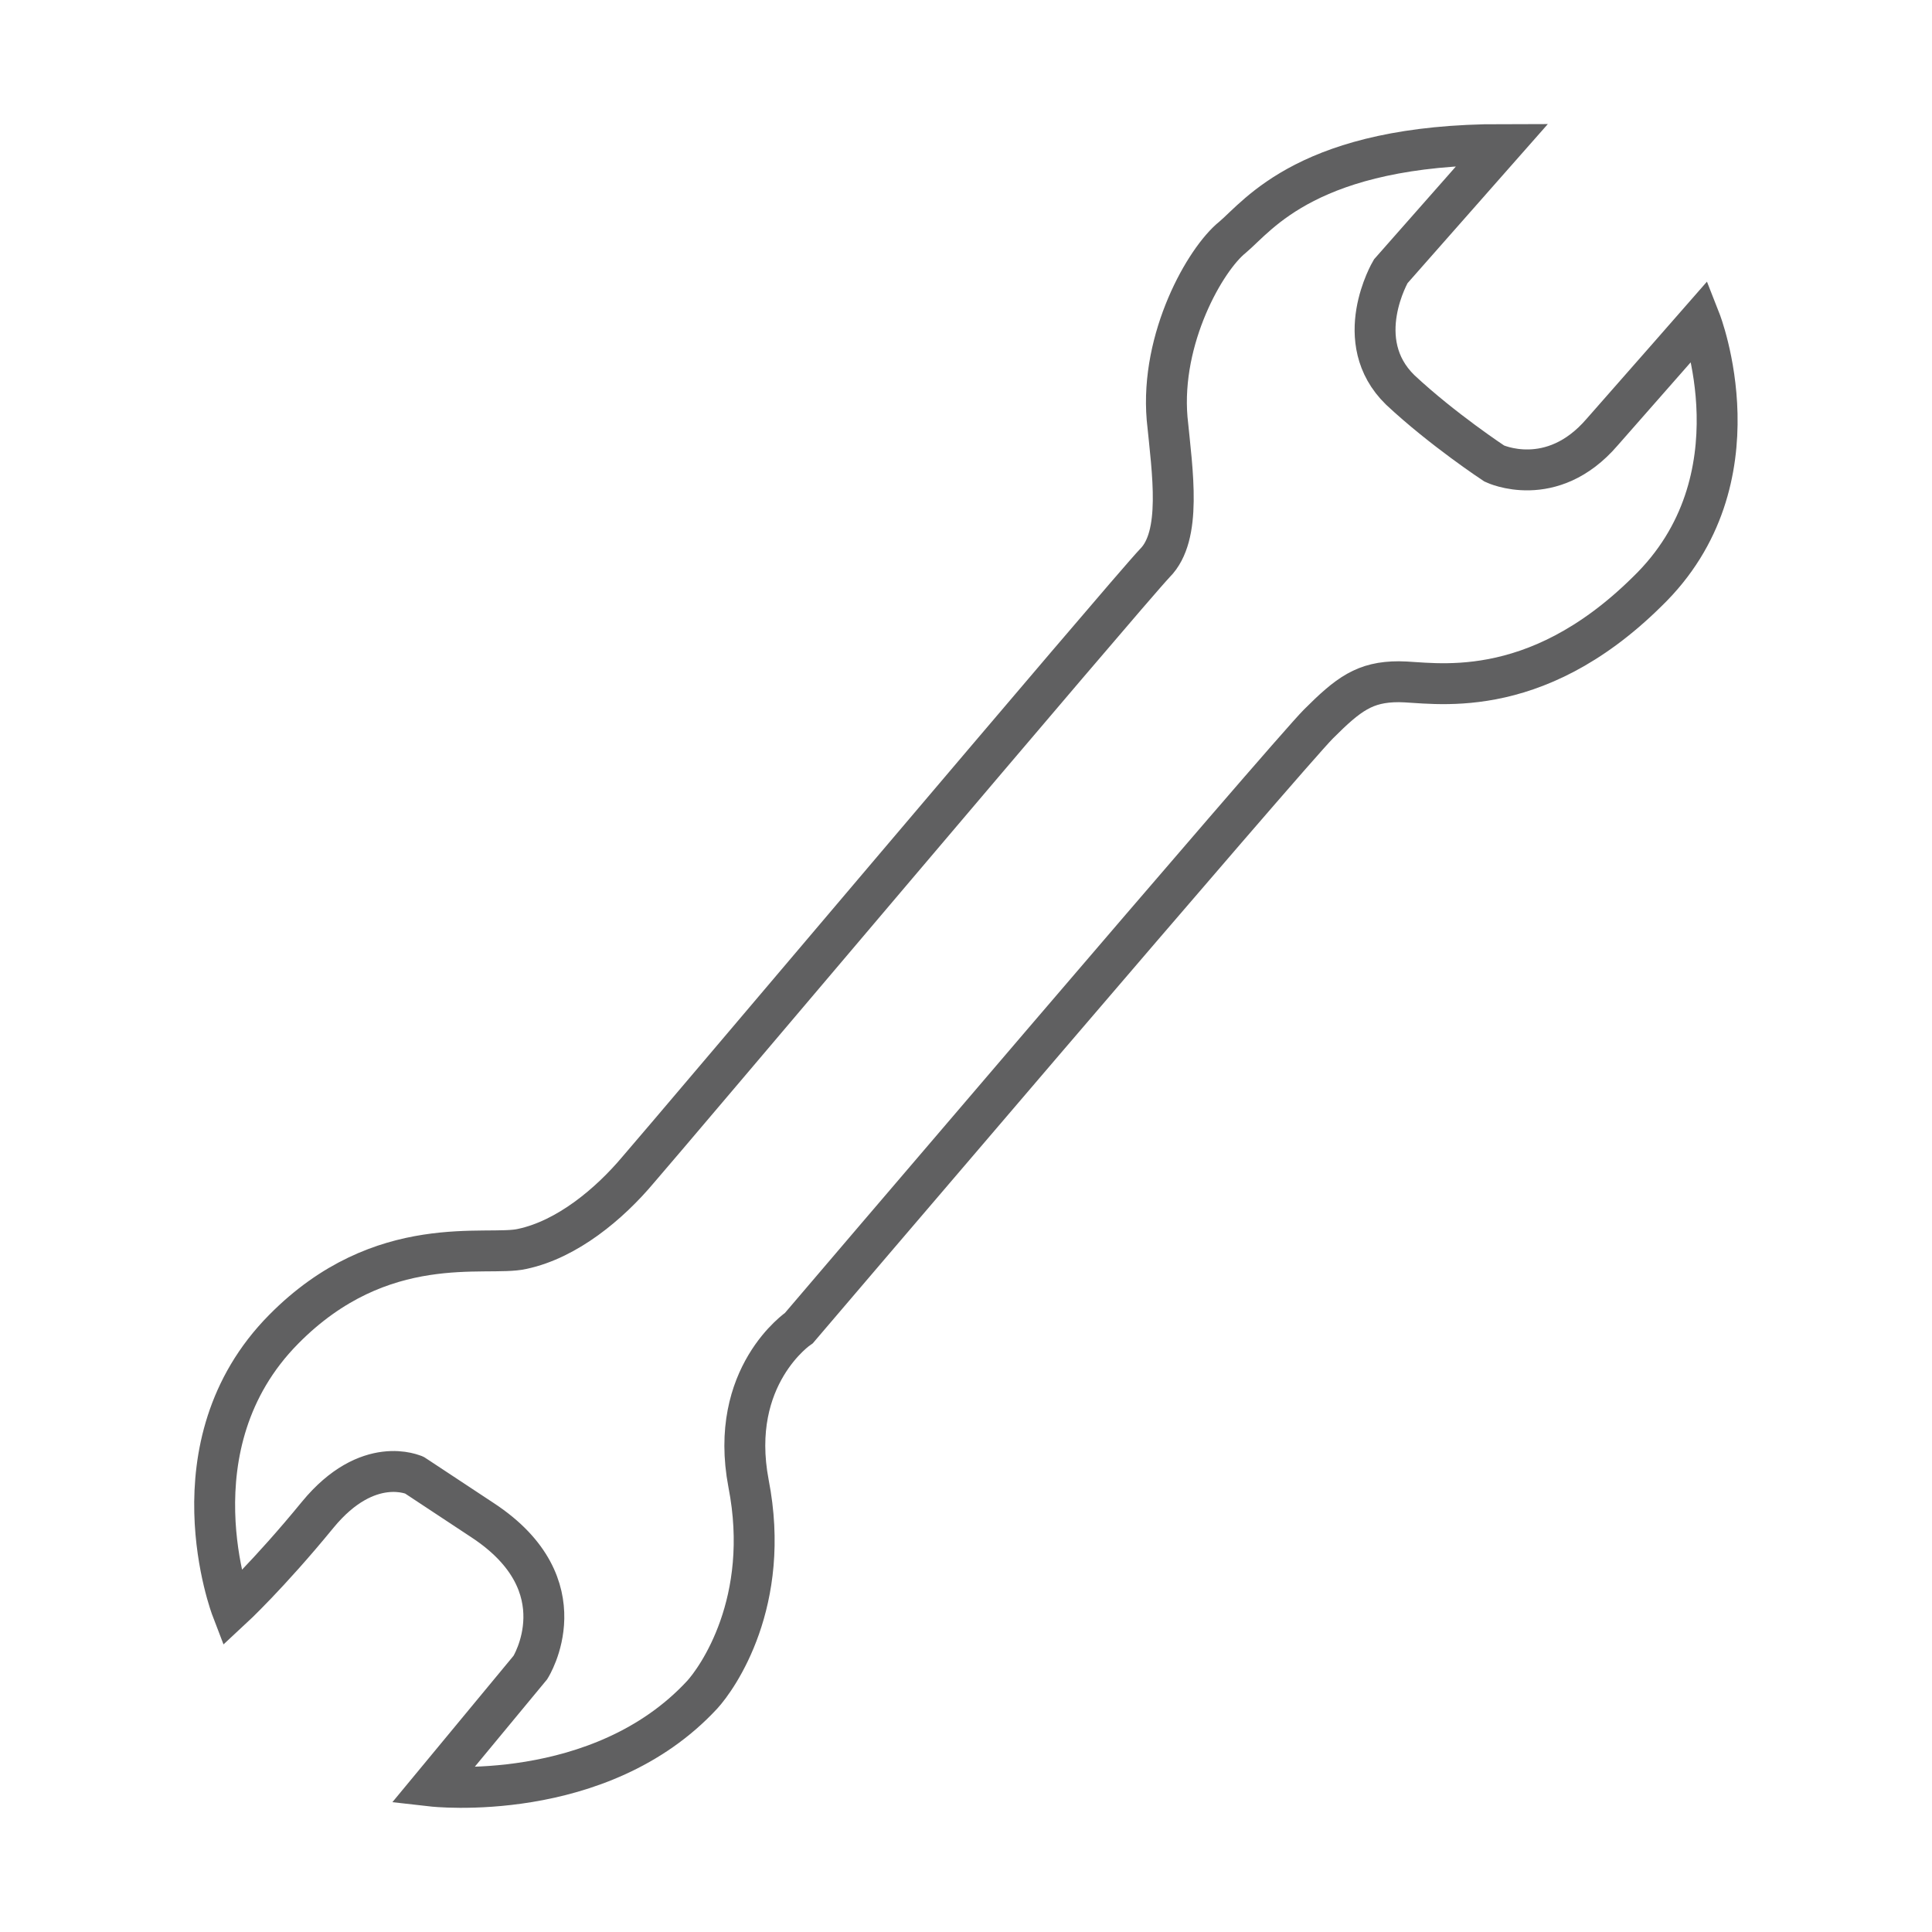
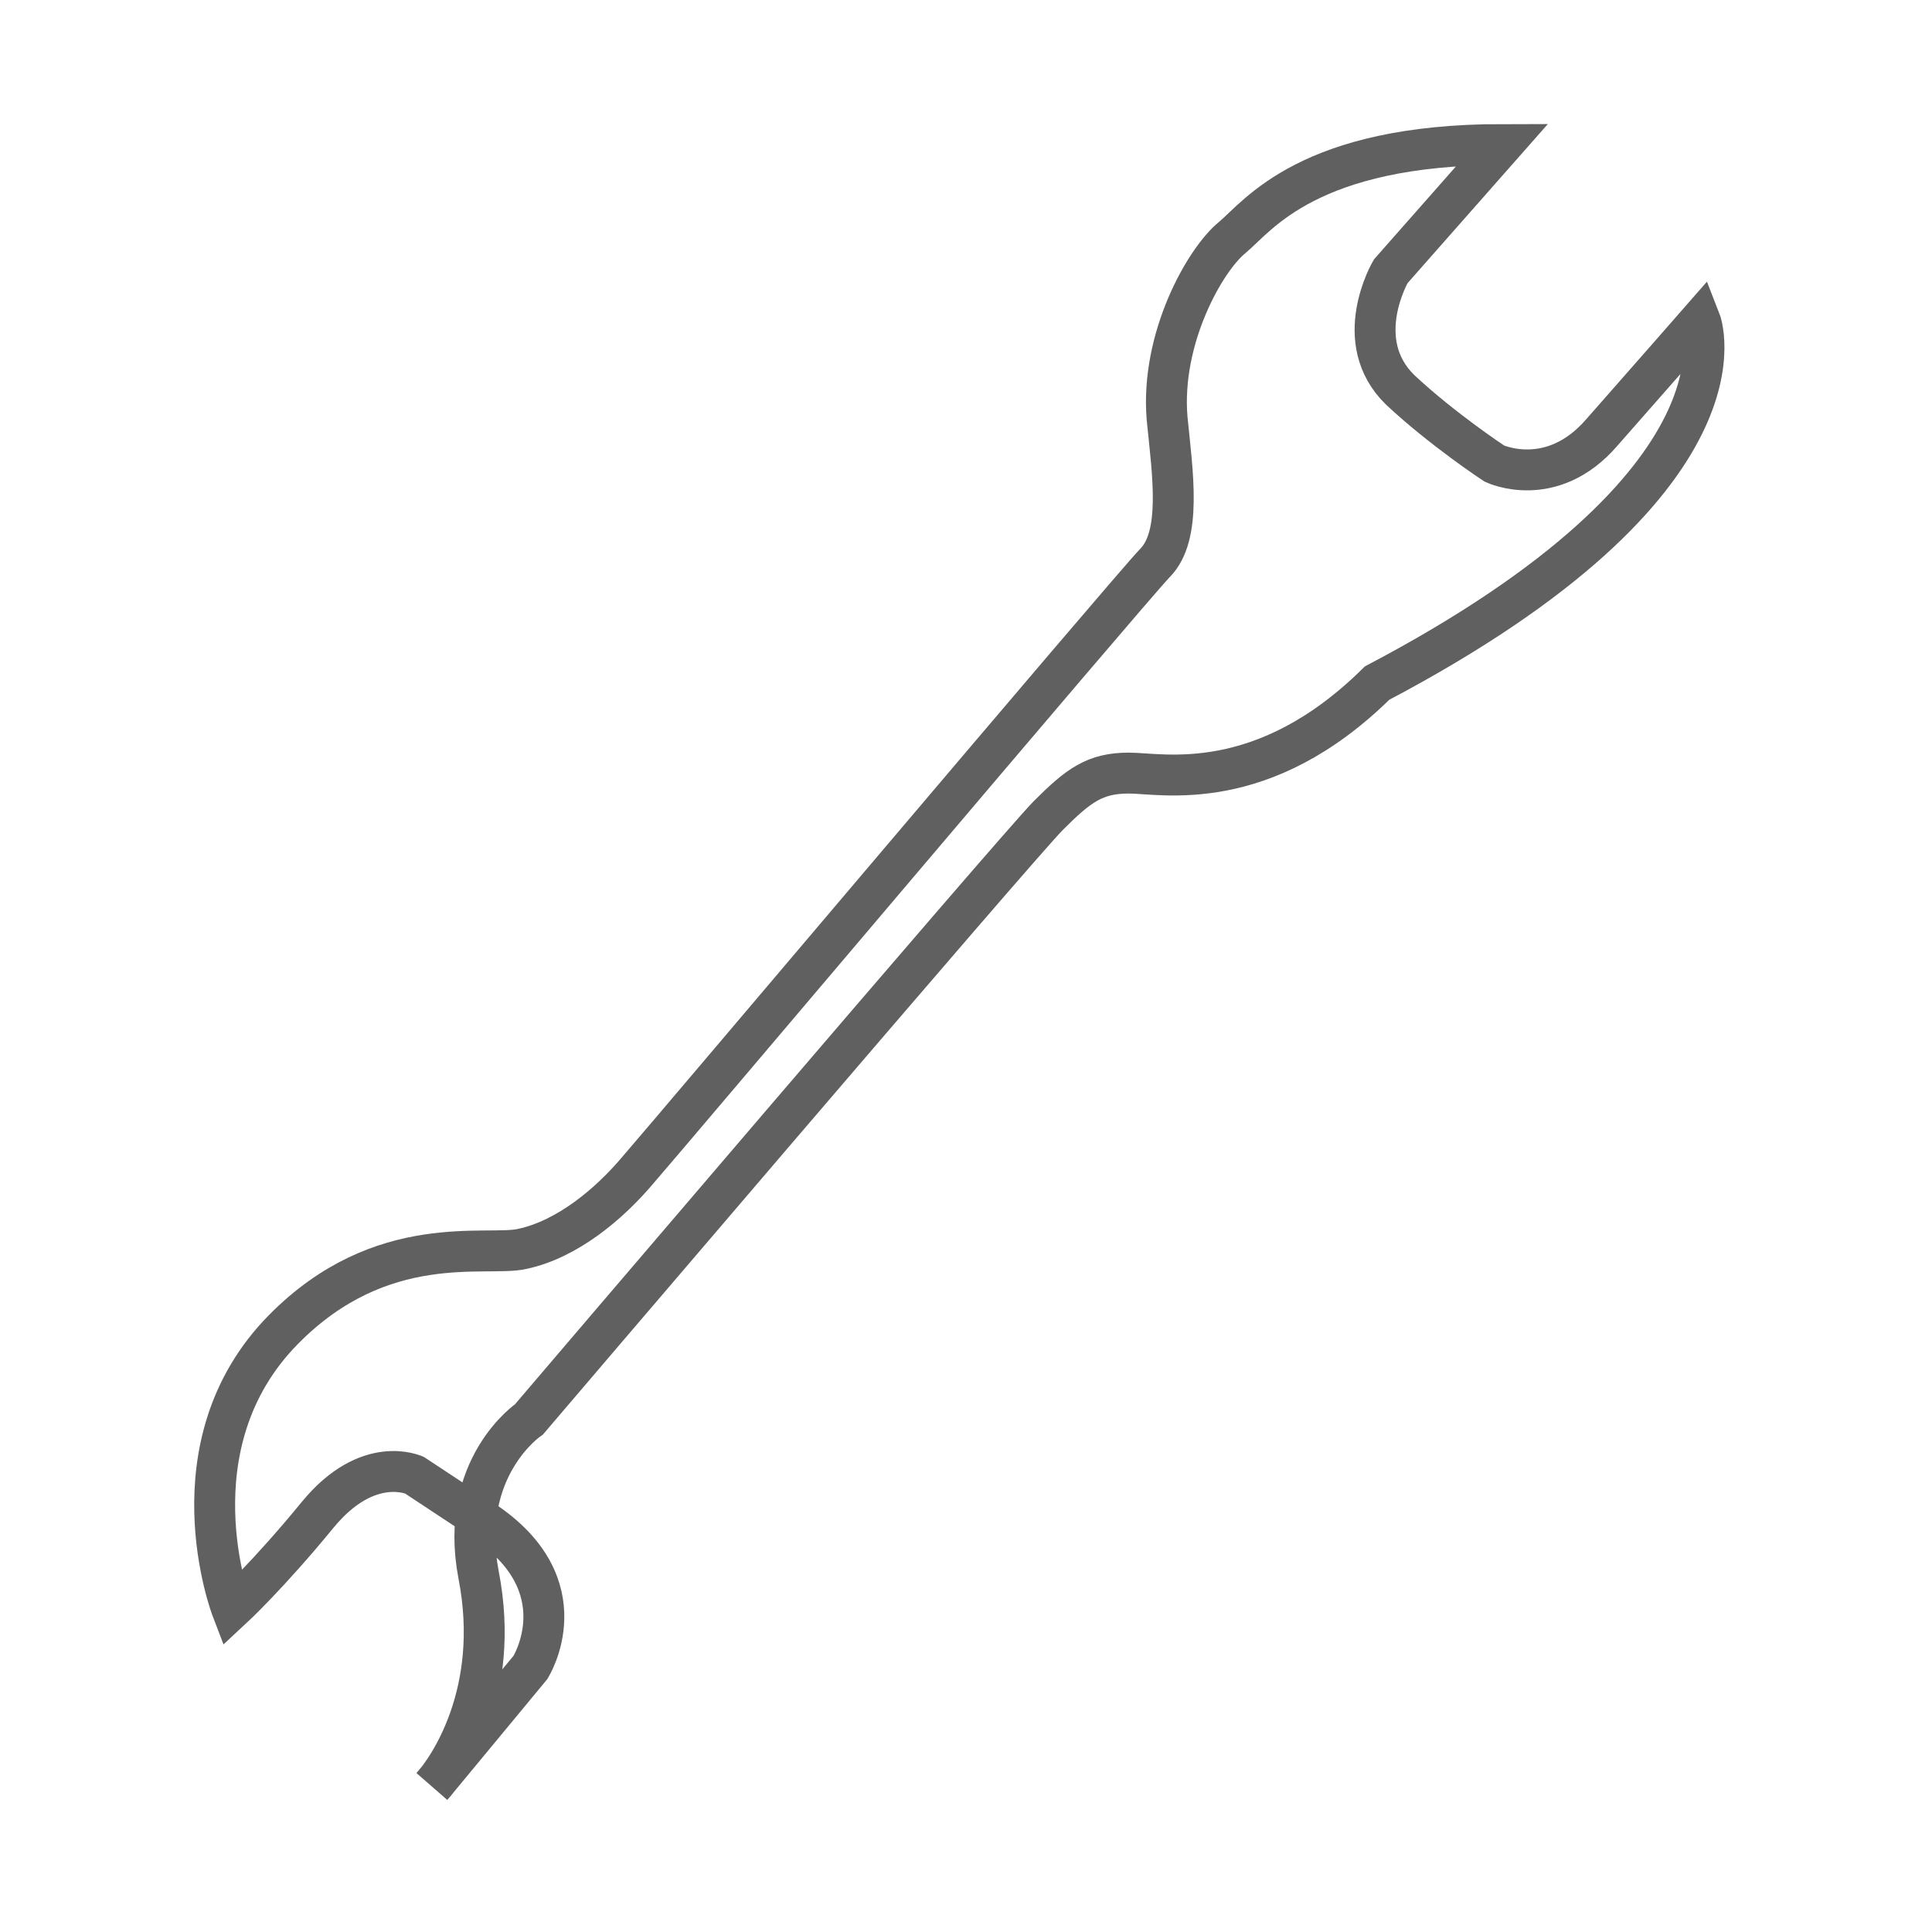
<svg xmlns="http://www.w3.org/2000/svg" version="1.1" id="Ebene_1" x="0px" y="0px" viewBox="0 0 141.7 141.7" style="enable-background:new 0 0 141.7 141.7;" xml:space="preserve">
  <style type="text/css">
	.st0{fill:#FFFFFF;}
	.st1{fill:none;stroke:#606061;stroke-width:3;stroke-miterlimit:10;}
</style>
-   <rect y="0" class="st0" width="141.7" height="141.7" />
-   <path class="st1" d="M124.7,23.5c0,0-3.5,4-7.2,8.2c-3.7,4.3-7.9,2.3-7.9,2.3s-3.8-2.5-6.9-5.4C99,25,102,19.9,102,19.9l8.2-9.3  c-14.2,0-17.9,5.2-19.8,6.8c-2,1.6-5.3,7.4-4.8,13.3c0.4,4,1.1,8.6-0.9,10.6c-2,2.1-35.8,42.1-37.9,44.5c-2.1,2.5-5.2,5.1-8.5,5.8  c-2.6,0.6-10.3-1.4-17.5,5.9c-8.4,8.5-3.8,20.5-3.8,20.5s2.7-2.5,6.3-6.9c3.7-4.5,7.1-2.9,7.1-2.9s-0.9-0.6,5,3.3  c7.3,4.8,3.5,10.8,3.5,10.8l-7.2,8.7c0,0,12.3,1.4,19.8-6.7c1.1-1.2,5.1-6.8,3.4-15.5c-1.5-7.9,3.7-11.4,3.7-11.4  s35.9-42.1,38.1-44.3c2.2-2.2,3.4-3.1,5.9-3.1c2.4,0,9.8,1.7,18.2-6.6C129.3,35.2,124.7,23.5,124.7,23.5z" />
+   <path class="st1" d="M124.7,23.5c0,0-3.5,4-7.2,8.2c-3.7,4.3-7.9,2.3-7.9,2.3s-3.8-2.5-6.9-5.4C99,25,102,19.9,102,19.9l8.2-9.3  c-14.2,0-17.9,5.2-19.8,6.8c-2,1.6-5.3,7.4-4.8,13.3c0.4,4,1.1,8.6-0.9,10.6c-2,2.1-35.8,42.1-37.9,44.5c-2.1,2.5-5.2,5.1-8.5,5.8  c-2.6,0.6-10.3-1.4-17.5,5.9c-8.4,8.5-3.8,20.5-3.8,20.5s2.7-2.5,6.3-6.9c3.7-4.5,7.1-2.9,7.1-2.9s-0.9-0.6,5,3.3  c7.3,4.8,3.5,10.8,3.5,10.8l-7.2,8.7c1.1-1.2,5.1-6.8,3.4-15.5c-1.5-7.9,3.7-11.4,3.7-11.4  s35.9-42.1,38.1-44.3c2.2-2.2,3.4-3.1,5.9-3.1c2.4,0,9.8,1.7,18.2-6.6C129.3,35.2,124.7,23.5,124.7,23.5z" />
</svg>